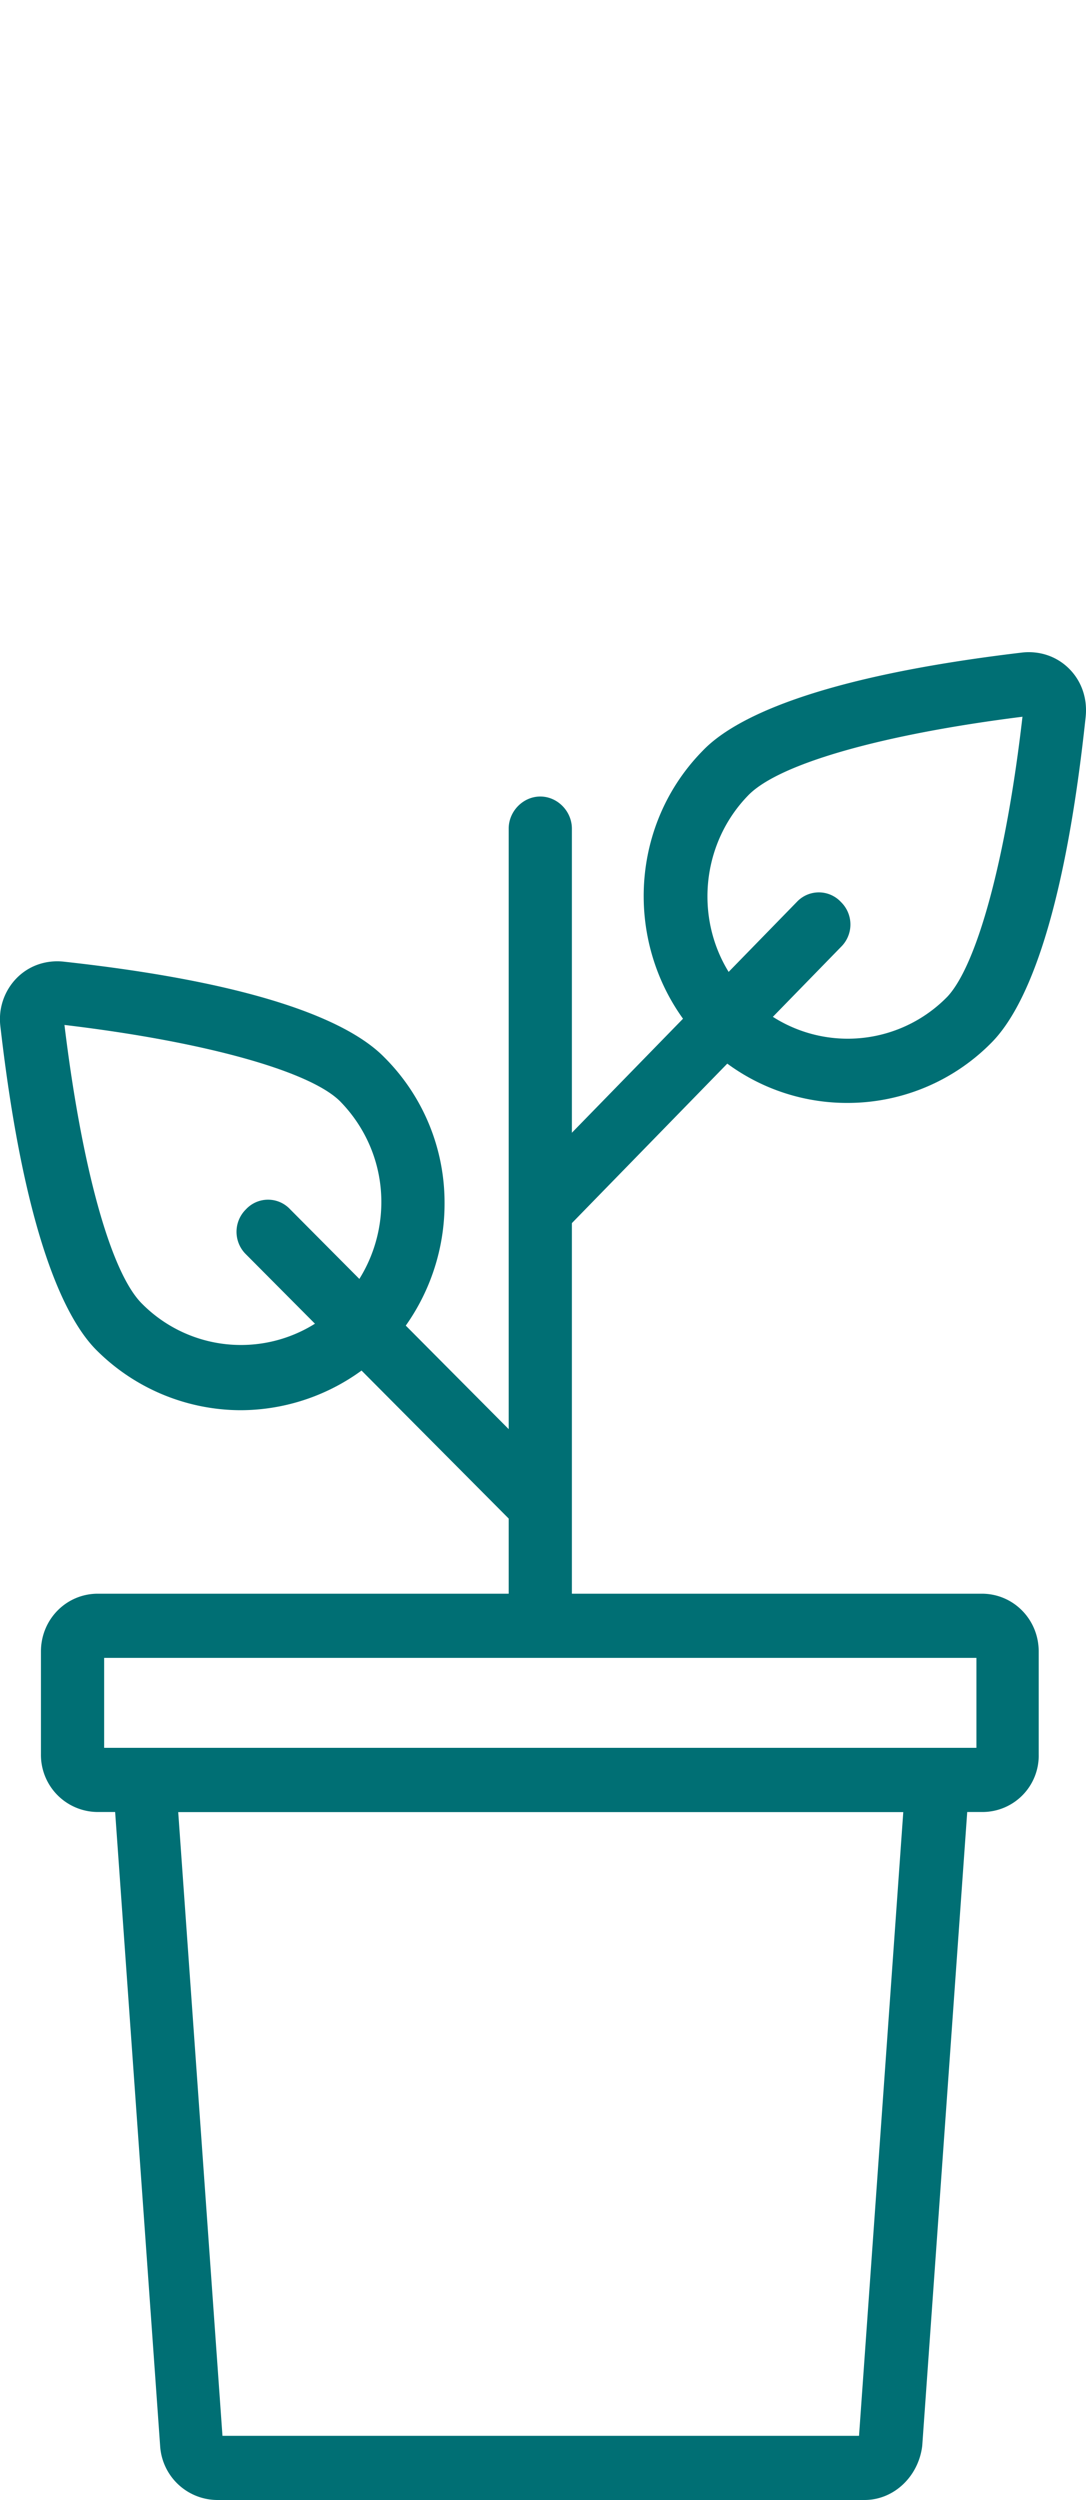
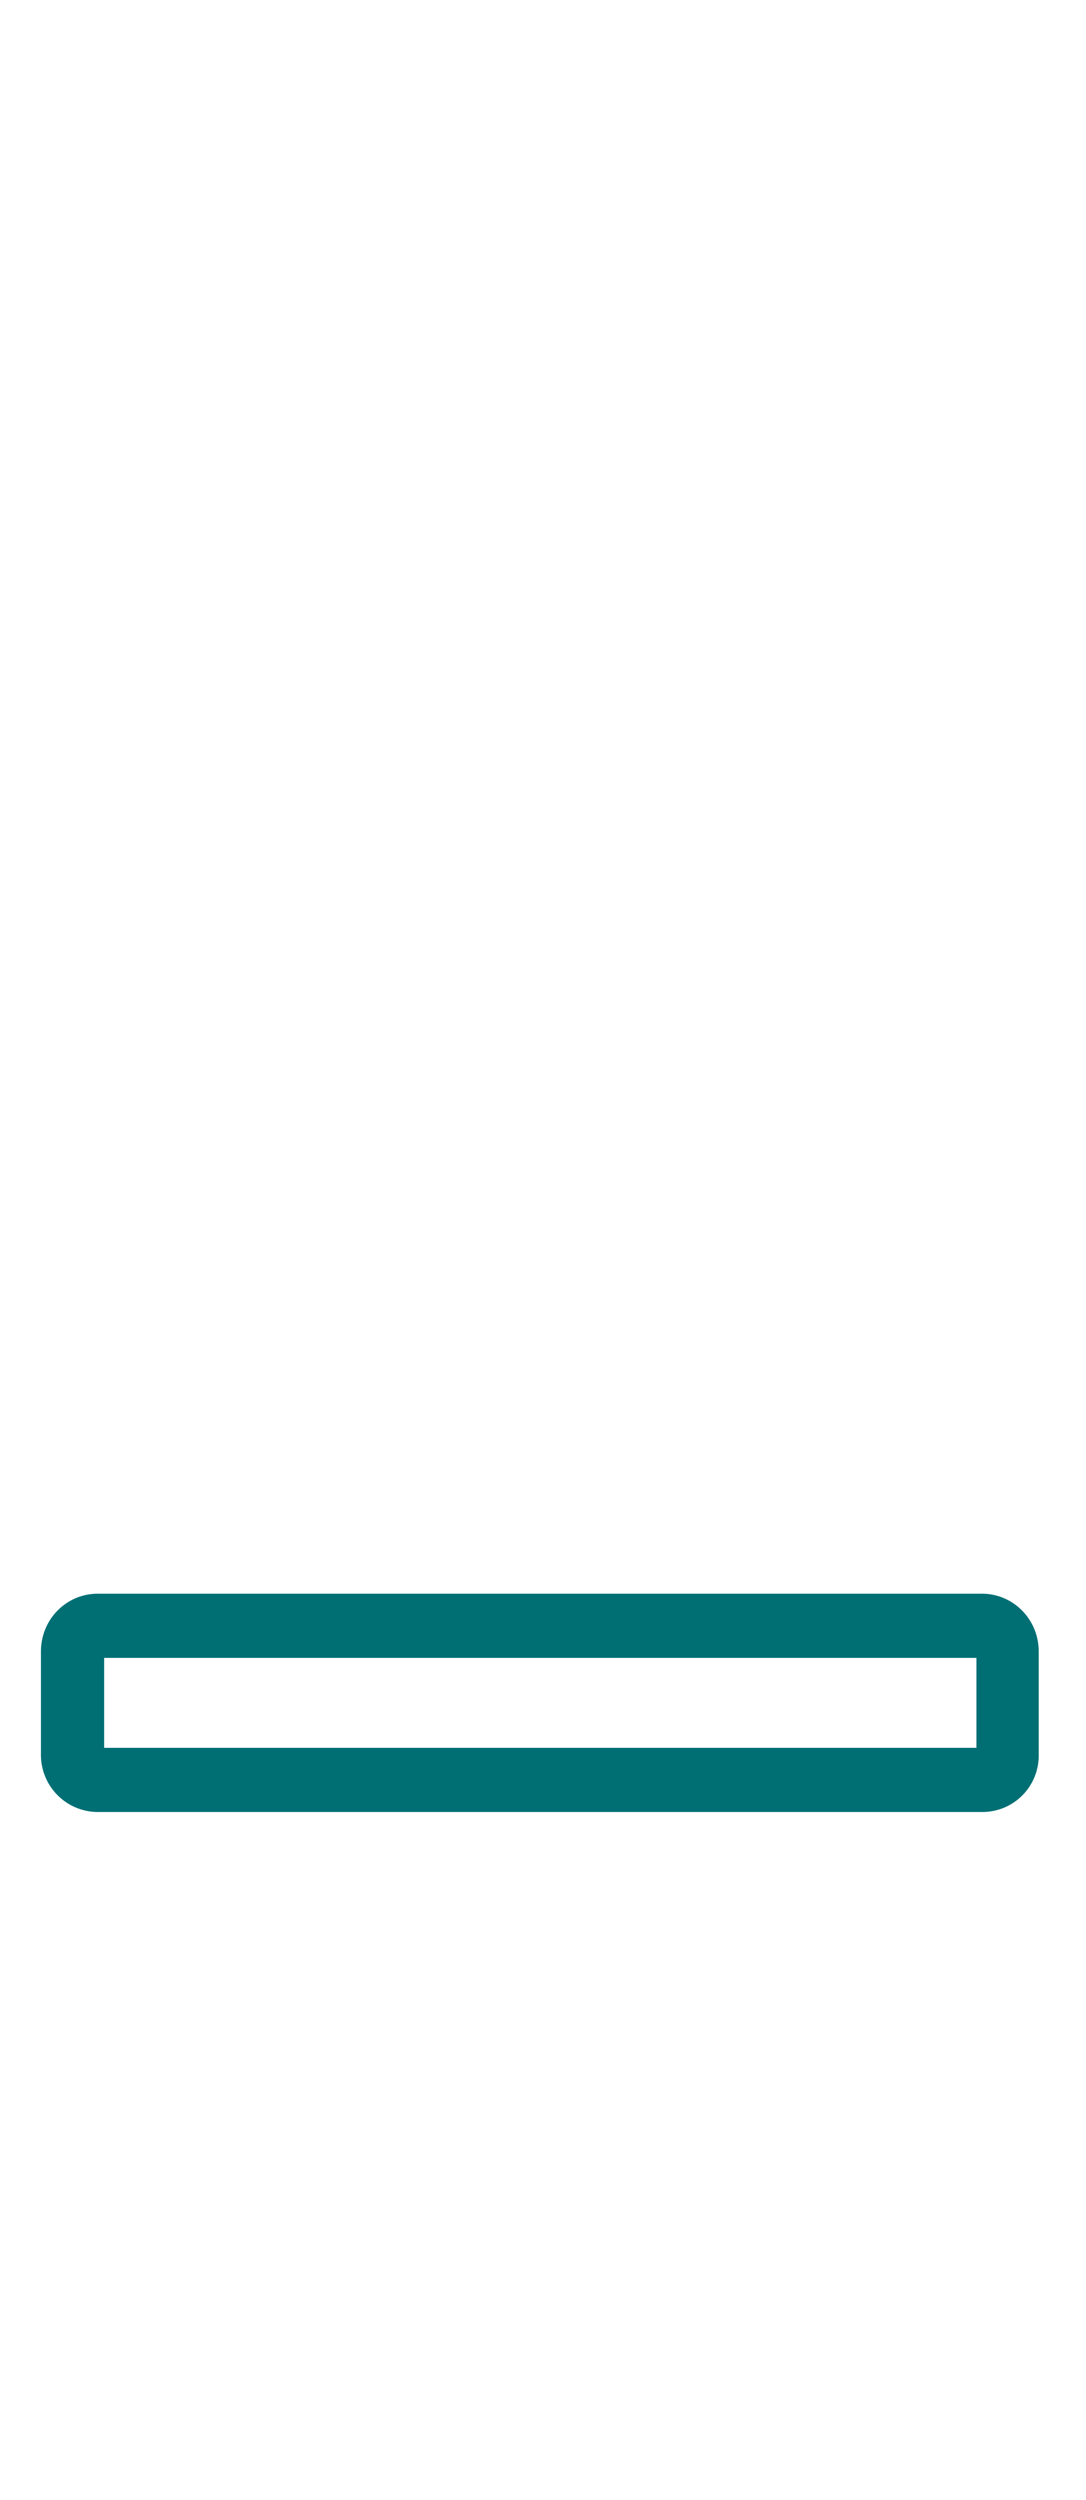
<svg xmlns="http://www.w3.org/2000/svg" viewBox="0 0 20 46" xml:space="preserve" style="fill-rule:evenodd;clip-rule:evenodd;stroke-linejoin:round;stroke-miterlimit:2">
  <path d="M18.098 21.341H1.802a1.05 1.05 0 0 1-1.048-1.063v-1.891c0-.59.466-1.063 1.048-1.063h16.279c.582 0 1.048.473 1.048 1.063v1.891a1.037 1.037 0 0 1-1.031 1.063M1.918 20.16h16.064v-1.655H1.918z" style="fill:#006f74;fill-rule:nonzero" transform="translate(0 12)" />
-   <path d="M15.92 34H3.997a1.06 1.06 0 0 1-1.048-.996l-.831-11.697c-.017-.304.083-.59.283-.81.199-.219.482-.337.765-.337h13.602c.299 0 .565.118.765.337.199.22.299.506.282.81l-.831 11.697c-.067.557-.516.996-1.064.996M4.097 32.819H15.82l.815-11.478H3.282zM9.95 18.488a.593.593 0 0 1-.582-.59V3.247c0-.321.266-.591.582-.591s.582.27.582.591v14.668c0 .32-.266.573-.582.573m-5.521-4.54a3.77 3.77 0 0 1-2.644-1.097C1.22 12.294.455 10.792.006 6.876a1.08 1.08 0 0 1 .3-.878c.232-.236.548-.337.864-.304 3.858.422 5.338 1.182 5.903 1.756a3.77 3.77 0 0 1 1.114 2.684 3.88 3.88 0 0 1-1.08 2.7 3.8 3.8 0 0 1-2.678 1.114M1.187 6.859c.316 2.599.848 4.557 1.43 5.131a2.566 2.566 0 0 0 3.658-.017 2.68 2.68 0 0 0 .748-1.856c0-.709-.282-1.368-.764-1.857-.566-.557-2.511-1.097-5.072-1.401" style="fill:#006f74;fill-rule:nonzero" transform="translate(0 12)" />
-   <path d="M9.95 16.277a.57.57 0 0 1-.415-.168l-5.006-5.03a.58.58 0 0 1 0-.827.556.556 0 0 1 .815 0l5.005 5.03a.577.577 0 0 1 0 .827.57.57 0 0 1-.399.168m5.654-7.983a3.72 3.72 0 0 1-2.644-1.097c-1.463-1.486-1.48-3.899-.017-5.385.549-.574 2.029-1.35 5.887-1.806.316-.033.632.068.865.304s.332.557.299.878c-.416 3.916-1.164 5.418-1.73 5.992a3.72 3.72 0 0 1-2.66 1.114s.017 0 0 0m3.226-7.106c-2.561.321-4.49.861-5.055 1.451-.998 1.03-.998 2.701.016 3.714a2.564 2.564 0 0 0 3.659-.017c.548-.591 1.081-2.549 1.38-5.148" style="fill:#006f74;fill-rule:nonzero" transform="translate(0 12)" />
-   <path d="M10.133 10.674a.57.57 0 0 1-.416-.169.58.58 0 0 1 0-.827l4.956-5.081a.556.556 0 0 1 .814 0 .577.577 0 0 1 0 .827l-4.938 5.064a.6.6 0 0 1-.416.186" style="fill:#006f74;fill-rule:nonzero" transform="translate(0 12)" />
</svg>